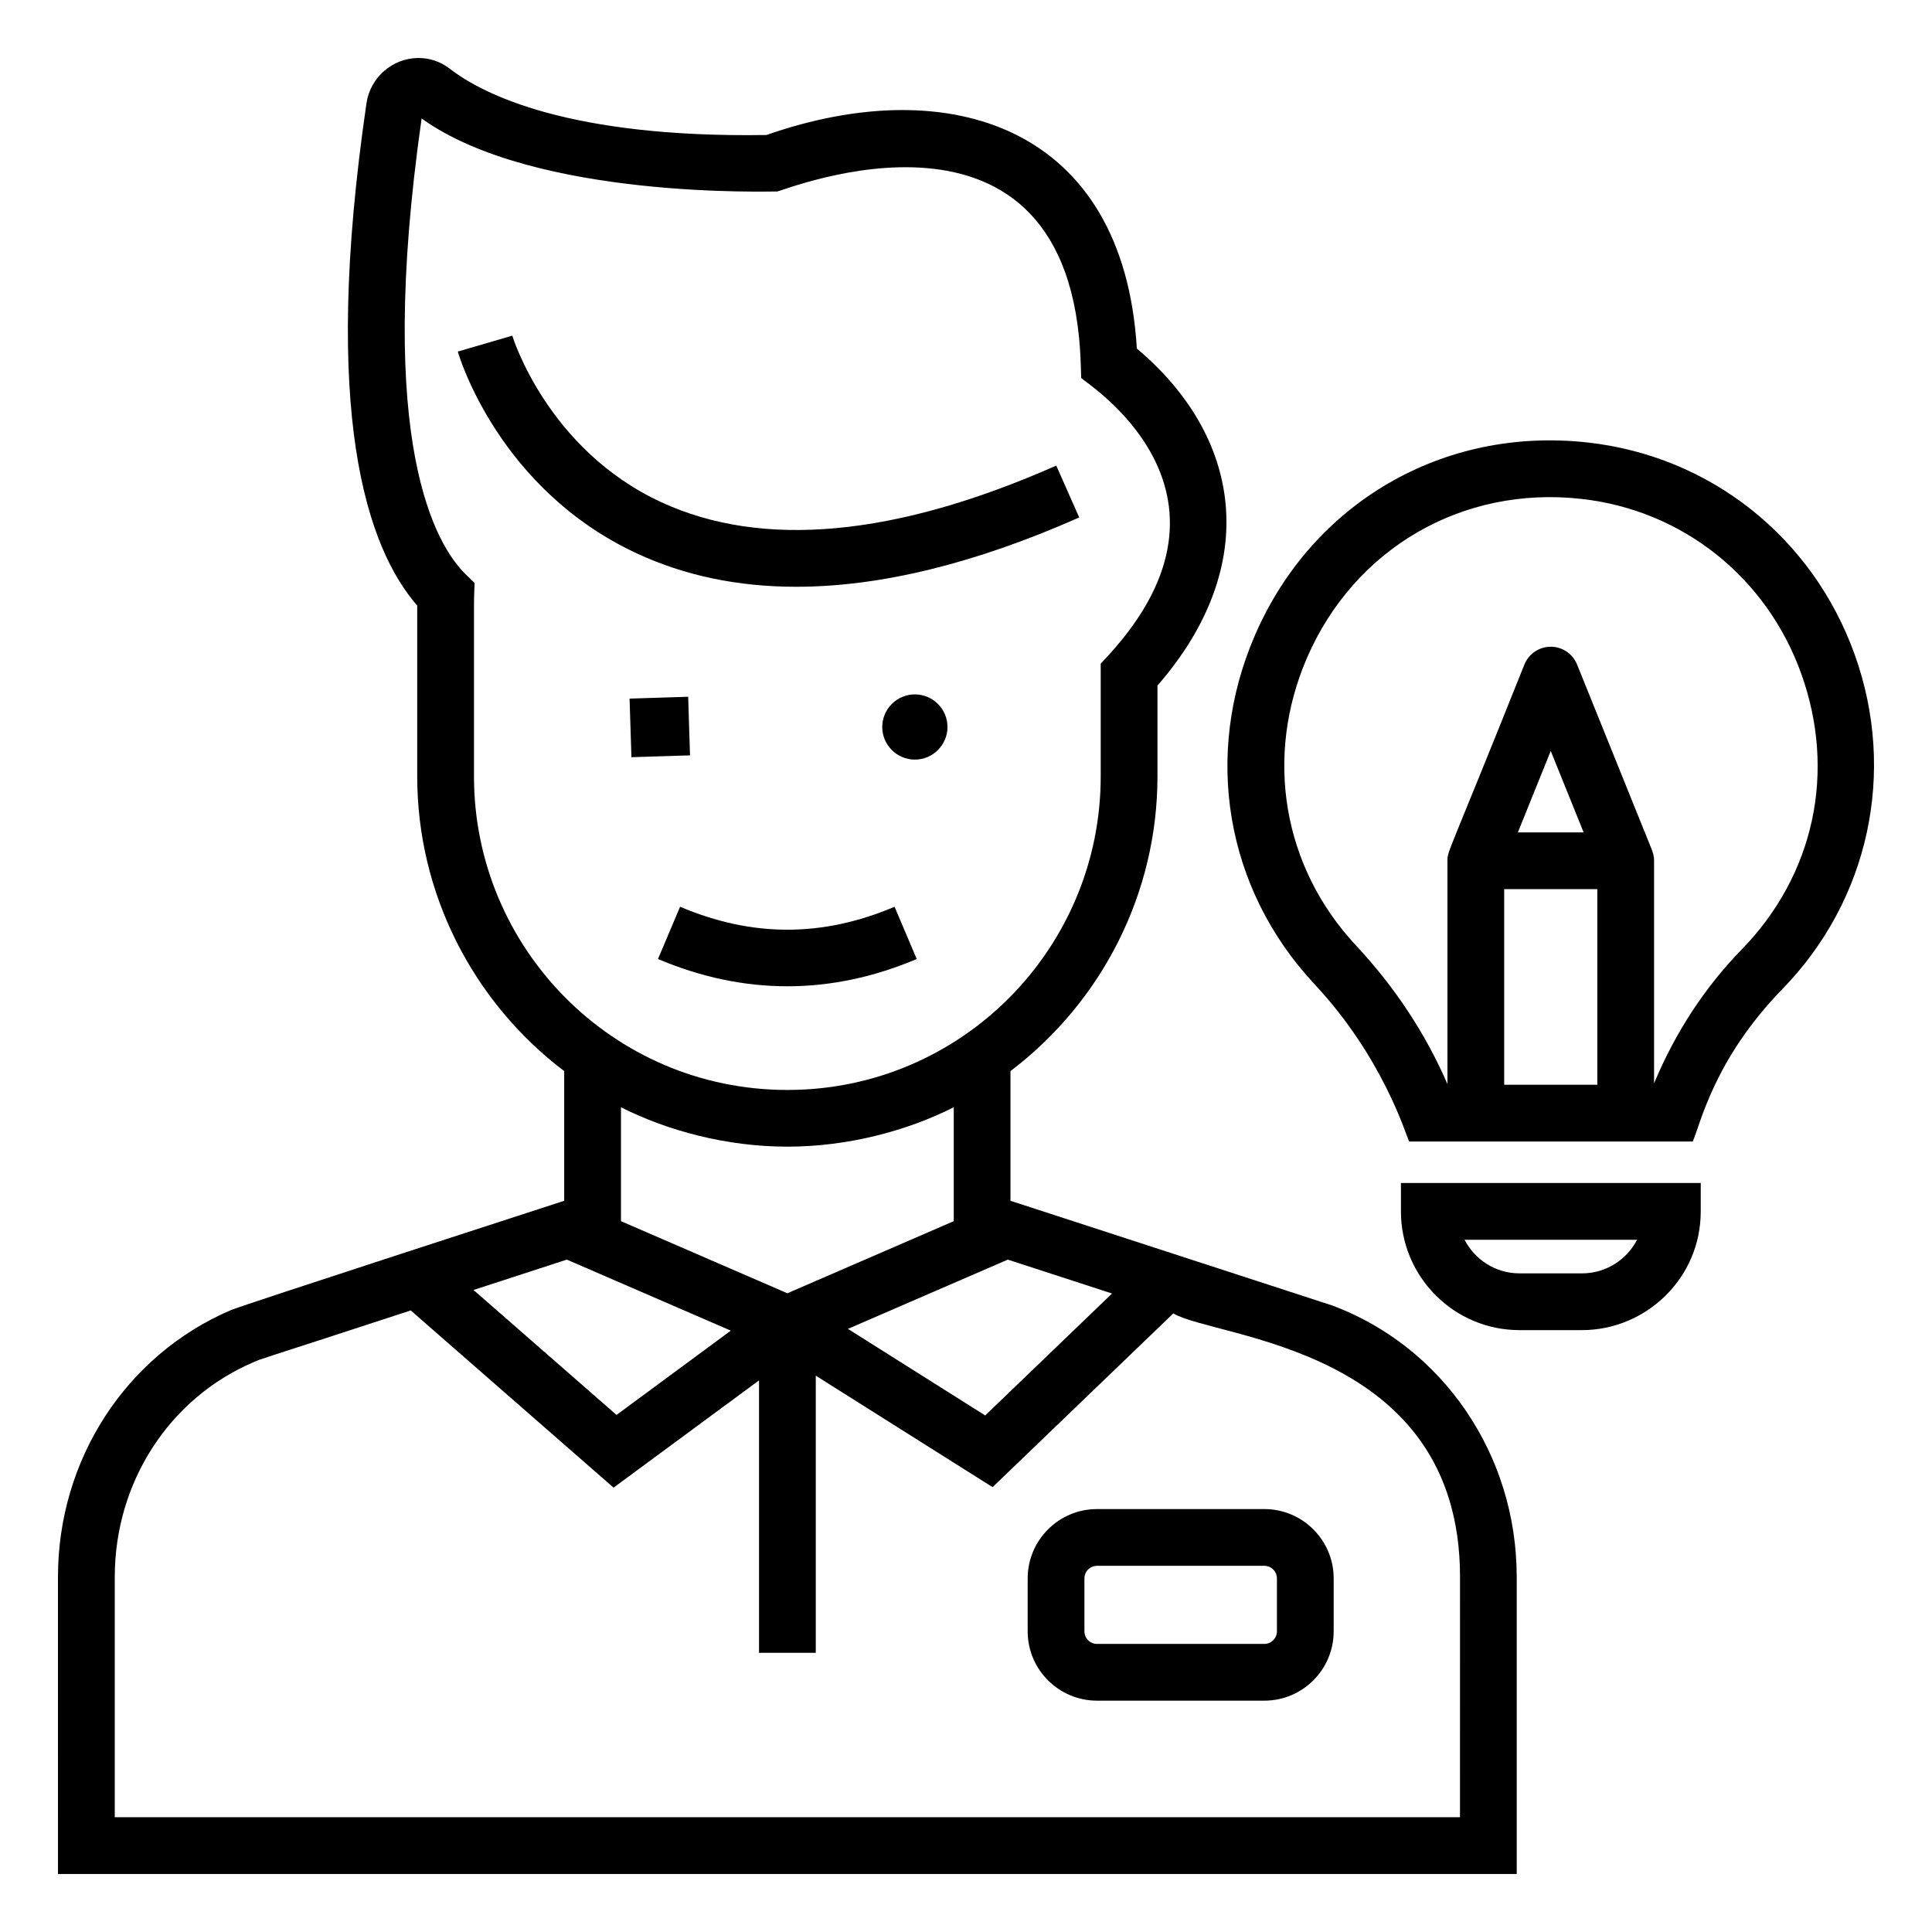
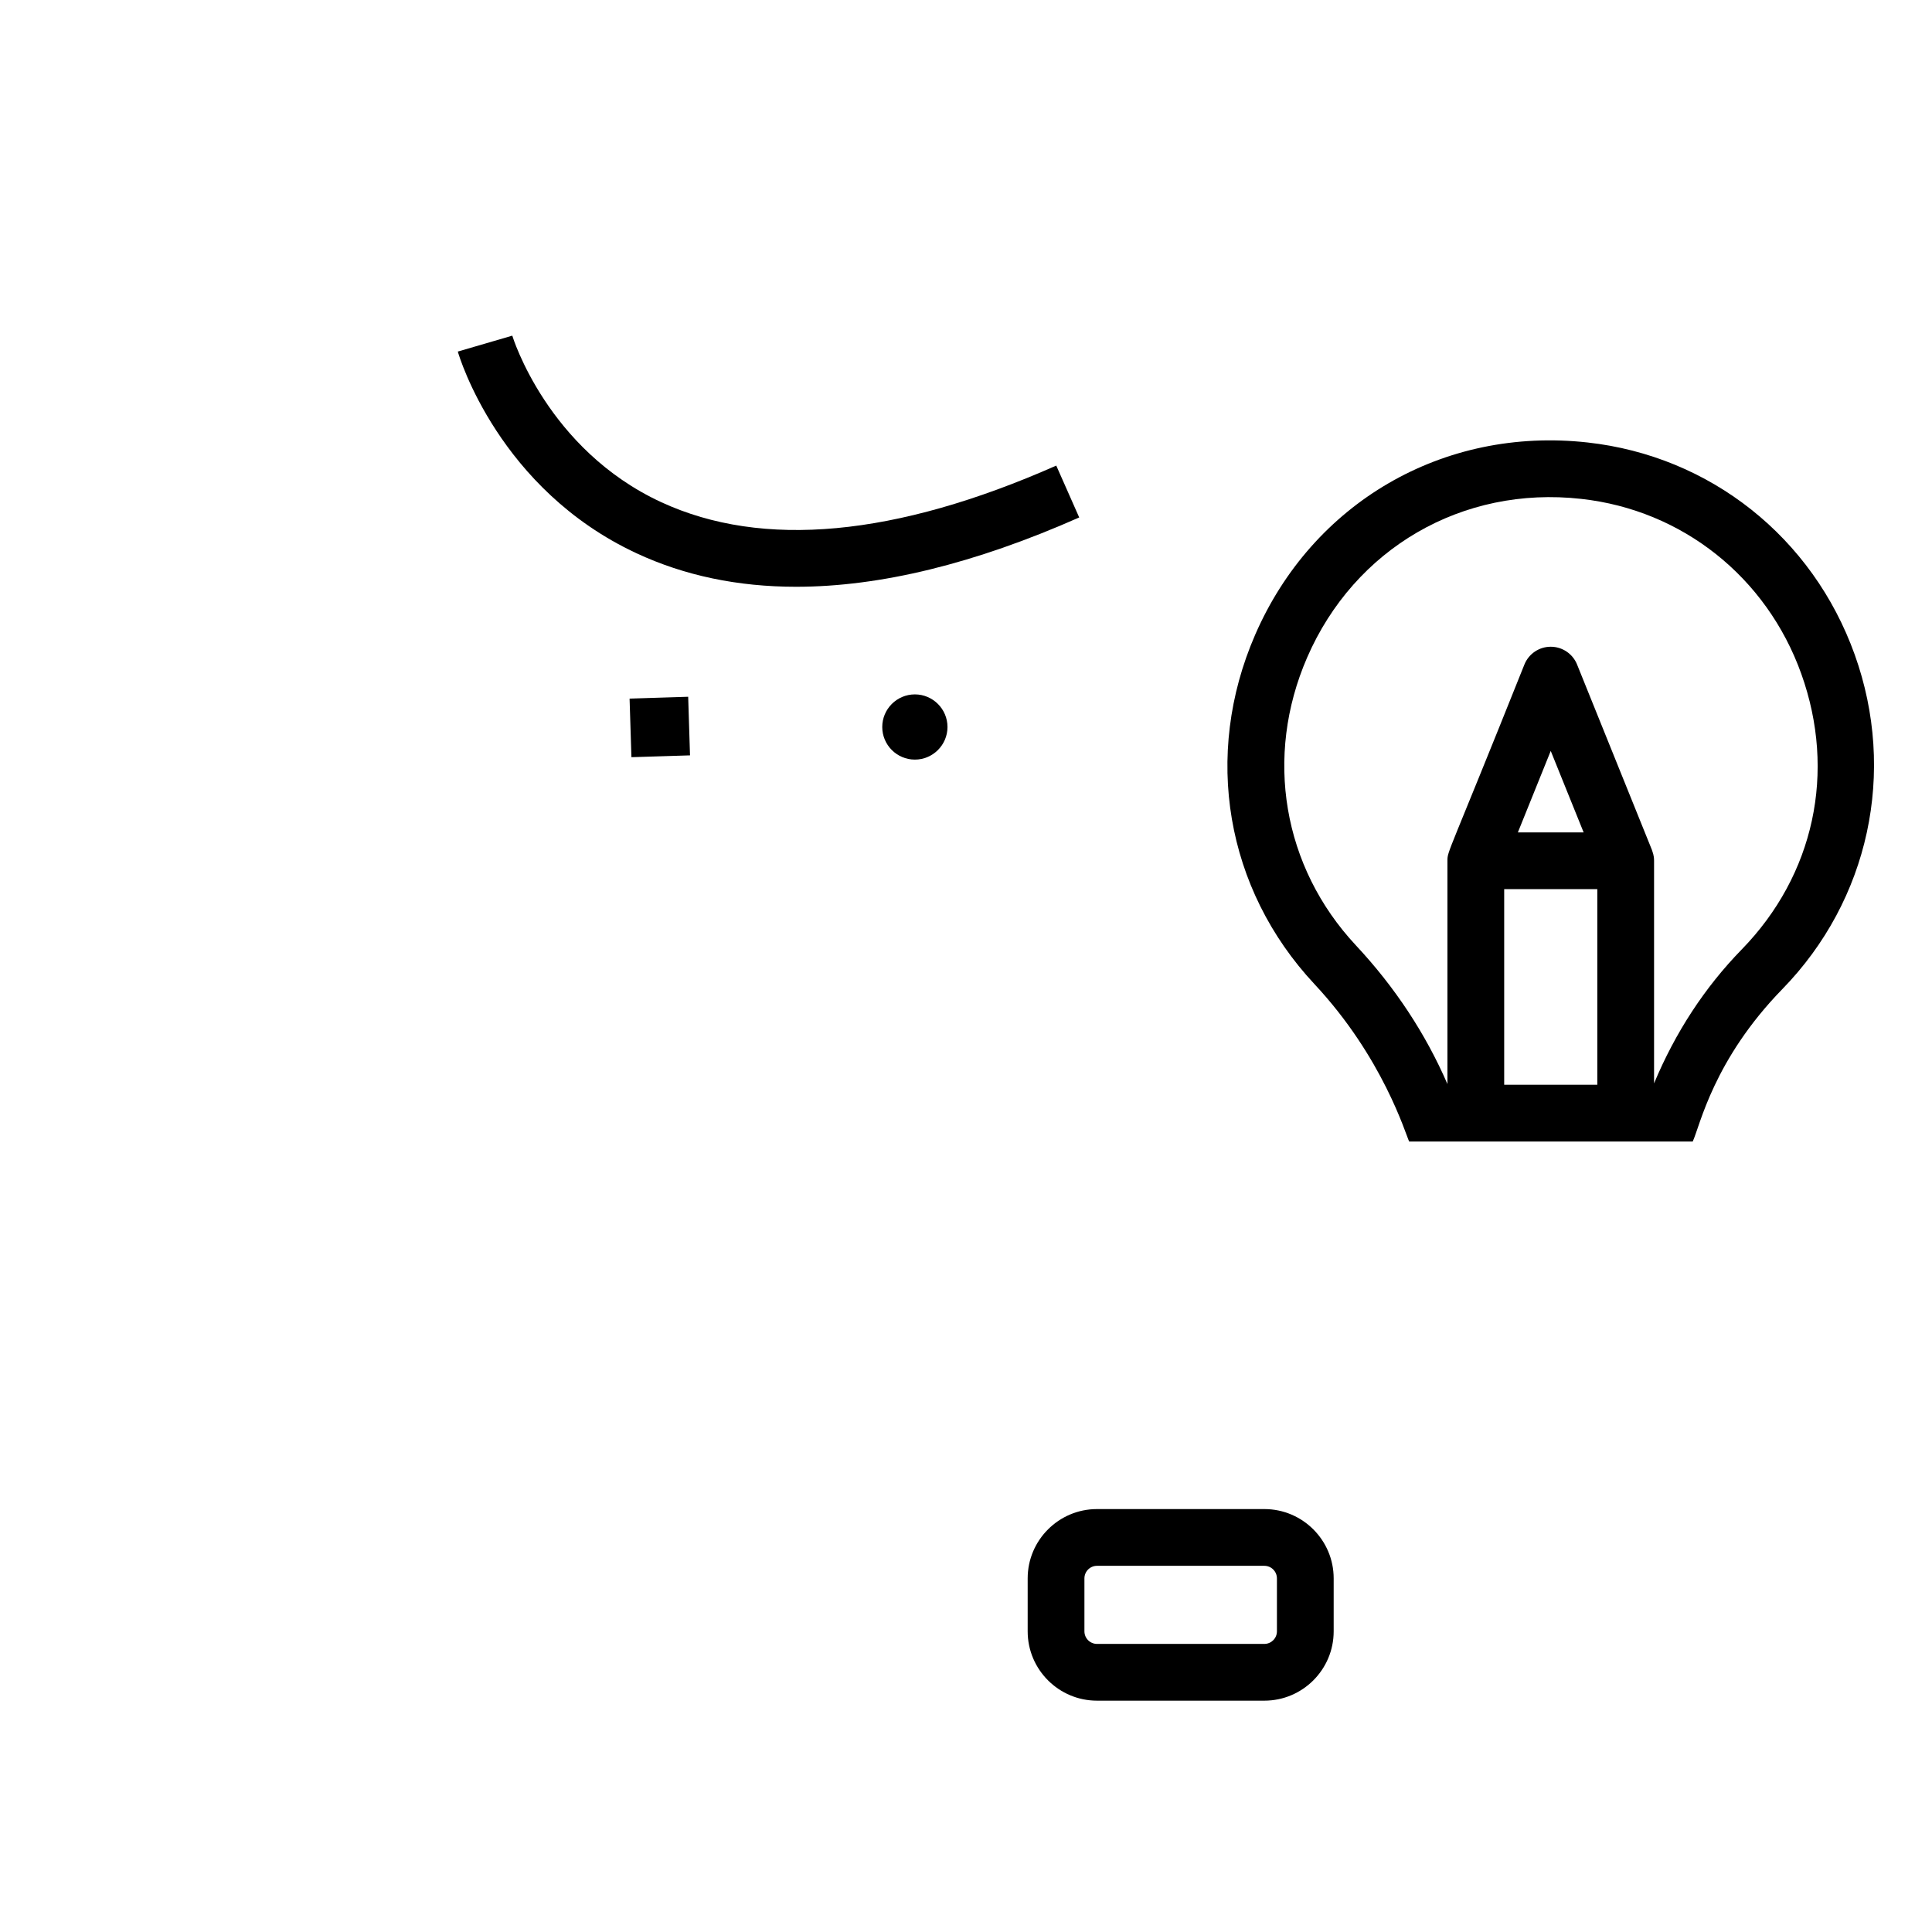
<svg xmlns="http://www.w3.org/2000/svg" fill="#000000" width="800px" height="800px" version="1.1" viewBox="144 144 512 512">
  <g>
-     <path d="m515.26 465.03c0 17.352 14.09 31.465 31.414 31.465h16.574c16.859 0 31.465-13.672 31.465-31.465v-7.519h-79.453zm62.59 7.519c-2.66 5.098-8.051 8.906-14.598 8.906h-16.574c-6.328 0-11.828-3.621-14.555-8.906z" />
    <path d="m564.72 261.26c-38.309-4.25-72.934 16.047-88.105 50.992-13.848 31.879-7.82 67.34 15.73 92.547 18.184 19.469 24.137 39.727 25.094 41.711h75.152c1.941-4.188 5.461-21.621 23.77-40.41 22.957-23.57 30.297-57.527 19.16-88.613-11.141-31.082-38.277-52.629-70.801-56.227zm-22.094 170.21v-51.836h24.68v51.836zm3.625-66.875 8.711-21.59 8.719 21.59zm59.336 31.008c-9.824 10.078-17.613 22.004-23.242 35.504v-58.996c0-1.473-0.363-2.176-0.59-2.93l-19.816-49.082c-1.152-2.848-3.914-4.707-6.977-4.707-3.07 0-5.824 1.863-6.977 4.707-20.344 50.91-20.398 49.301-20.398 52.012v59.176c-5.781-13.344-13.918-25.688-24.254-36.754-19.395-20.766-24.344-49.992-12.926-76.289 12.535-28.859 41.07-45.574 72.656-42.031 26.773 2.961 49.113 20.723 58.297 46.352 9.324 26.016 3.43 53.324-15.773 73.039z" />
-     <path d="m497.1 489.98c-116.91-38.043-76.555-24.91-85.316-27.758v-34.367c24.395-18.516 38.957-47.32 38.957-78.059v-24.109c27.906-32.078 22.094-66.18-5.465-89.309-3.535-58.914-49.609-73.594-98.156-56.602-52.117 0.816-75.094-10.723-83.883-17.535-2.418-1.883-5.301-2.871-8.328-2.871-6.867 0-12.793 5.148-13.785 11.977-12.027 82.199 0.074 117.78 13.445 133.14v45.309c0 30.738 14.555 59.543 38.949 78.059v34.367c-0.758 0.246-85.48 27.711-88.34 28.98-27.832 11.902-45.816 39.66-45.816 70.703l0.004 78.715h386.58v-78.723c0-32.594-19.758-61.031-48.848-71.918zm-202.88-12.168c9.945 4.309 44.301 19.188 43.457 18.82l-30.293 22.34-37.895-33.117c0.754-0.246 26.352-8.57 24.73-8.043zm14.344-40.375c12.188 6.164 27.887 10.441 44.098 10.441 15.793 0 31.52-4.086 44.09-10.441v30.188l-44.09 19.105-44.098-19.105zm102.52 40.375 27.418 8.918 0.199 0.066-33.609 32.312-36.379-22.941c0.812-0.355 45.105-19.539 42.371-18.355zm-141.47-128.02v-45.668c0-0.777 0.016-1.543 0.035-2.312l0.117-3.32-2.371-2.312c-7.668-7.488-24.043-34.199-11.66-120.78 30.082 21.613 93.418 19.25 94.191 19.344 1.137 0.152 77.961-31.875 80.488 45.66l0.117 3.762c0.238 0.754 47.637 29.445 7.152 73.574l-1.984 2.152v29.91c0 45.395-36.754 83.047-83.047 83.047-46.391-0.012-83.039-37.762-83.039-83.055zm261.3 275.79h-356.5v-63.68c0-25.012 14.398-47.344 36.762-56.902 2.613-1.16-0.984 0.246 41.676-13.723l53.75 46.965 38.547-28.422v72.195h15.039v-73.449l46.859 29.543 47.891-46.039c11.402 6.727 75.984 8.645 75.984 69.832z" />
    <path d="m479.07 543.92h-44.355c-10.133 0-18.371 8.238-18.371 18.371v14.031c0 10.133 8.238 18.371 18.371 18.371h44.355c10.125 0 18.367-8.238 18.367-18.371v-14.031c0-10.133-8.238-18.371-18.367-18.371zm3.328 32.402c0 1.836-1.492 3.332-3.328 3.332h-44.355c-1.836 0-3.332-1.496-3.332-3.332v-14.031c0-1.836 1.496-3.332 3.332-3.332h44.355c1.836 0 3.328 1.496 3.328 3.332z" />
    <path d="m386.45 328.02c-4.766 0-8.645 3.879-8.645 8.645 0 4.758 3.879 8.637 8.645 8.637s8.645-3.879 8.645-8.637c0-4.766-3.879-8.645-8.645-8.645z" />
    <path d="m326.86 344.18c-0.023-0.762-0.516-16.539-0.484-15.531-0.762 0.023-16.539 0.523-15.531 0.492 0.023 0.762 0.523 16.531 0.492 15.523 0.762-0.023 16.531-0.516 15.523-0.484z" />
    <path d="m354.99 299.5c22.285 0 47.363-6.133 75.012-18.367l-6.082-13.746c-42.598 18.836-77.832 22.102-104.66 9.707-30.238-13.969-39.41-43.84-39.5-44.141l-14.438 4.215c0.426 1.484 10.949 36.496 47.379 53.461 12.699 5.914 26.82 8.871 42.293 8.871z" />
-     <path d="m324.23 384.3-5.859 13.848c11.375 4.816 22.832 7.227 34.285 7.227 11.457 0 22.91-2.41 34.285-7.227l-5.875-13.848c-19.105 8.109-37.699 8.109-56.836 0z" />
  </g>
</svg>